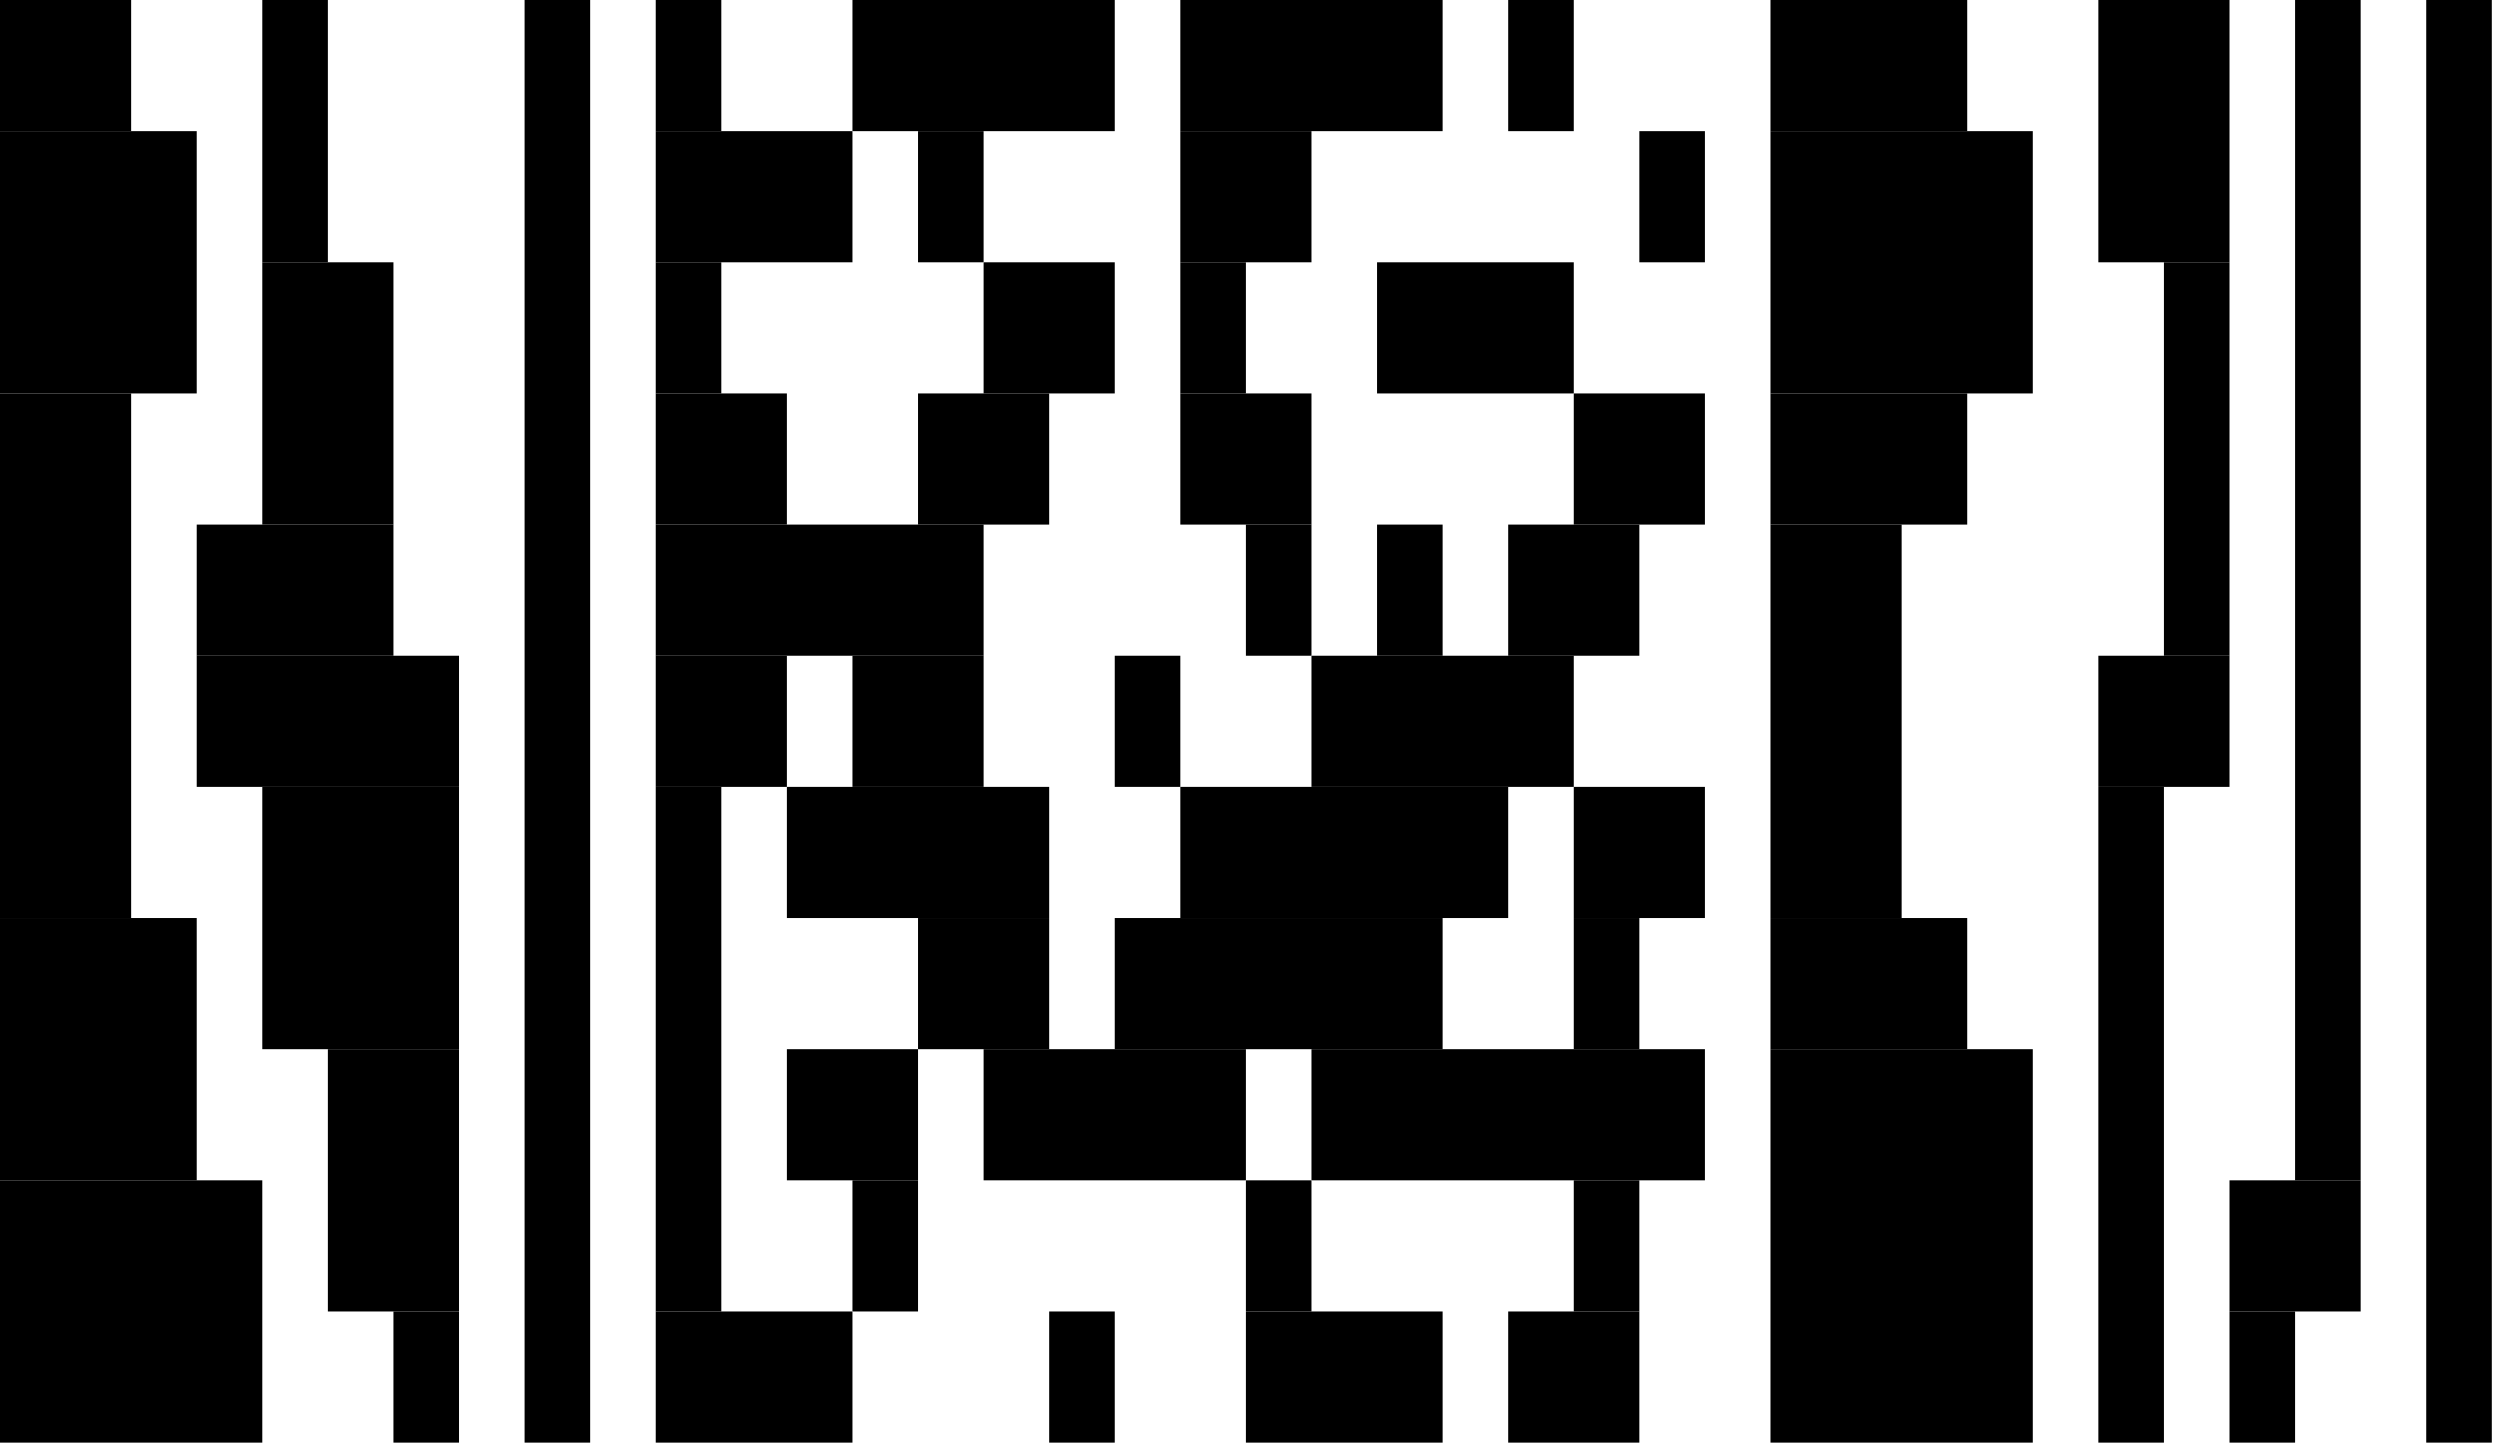
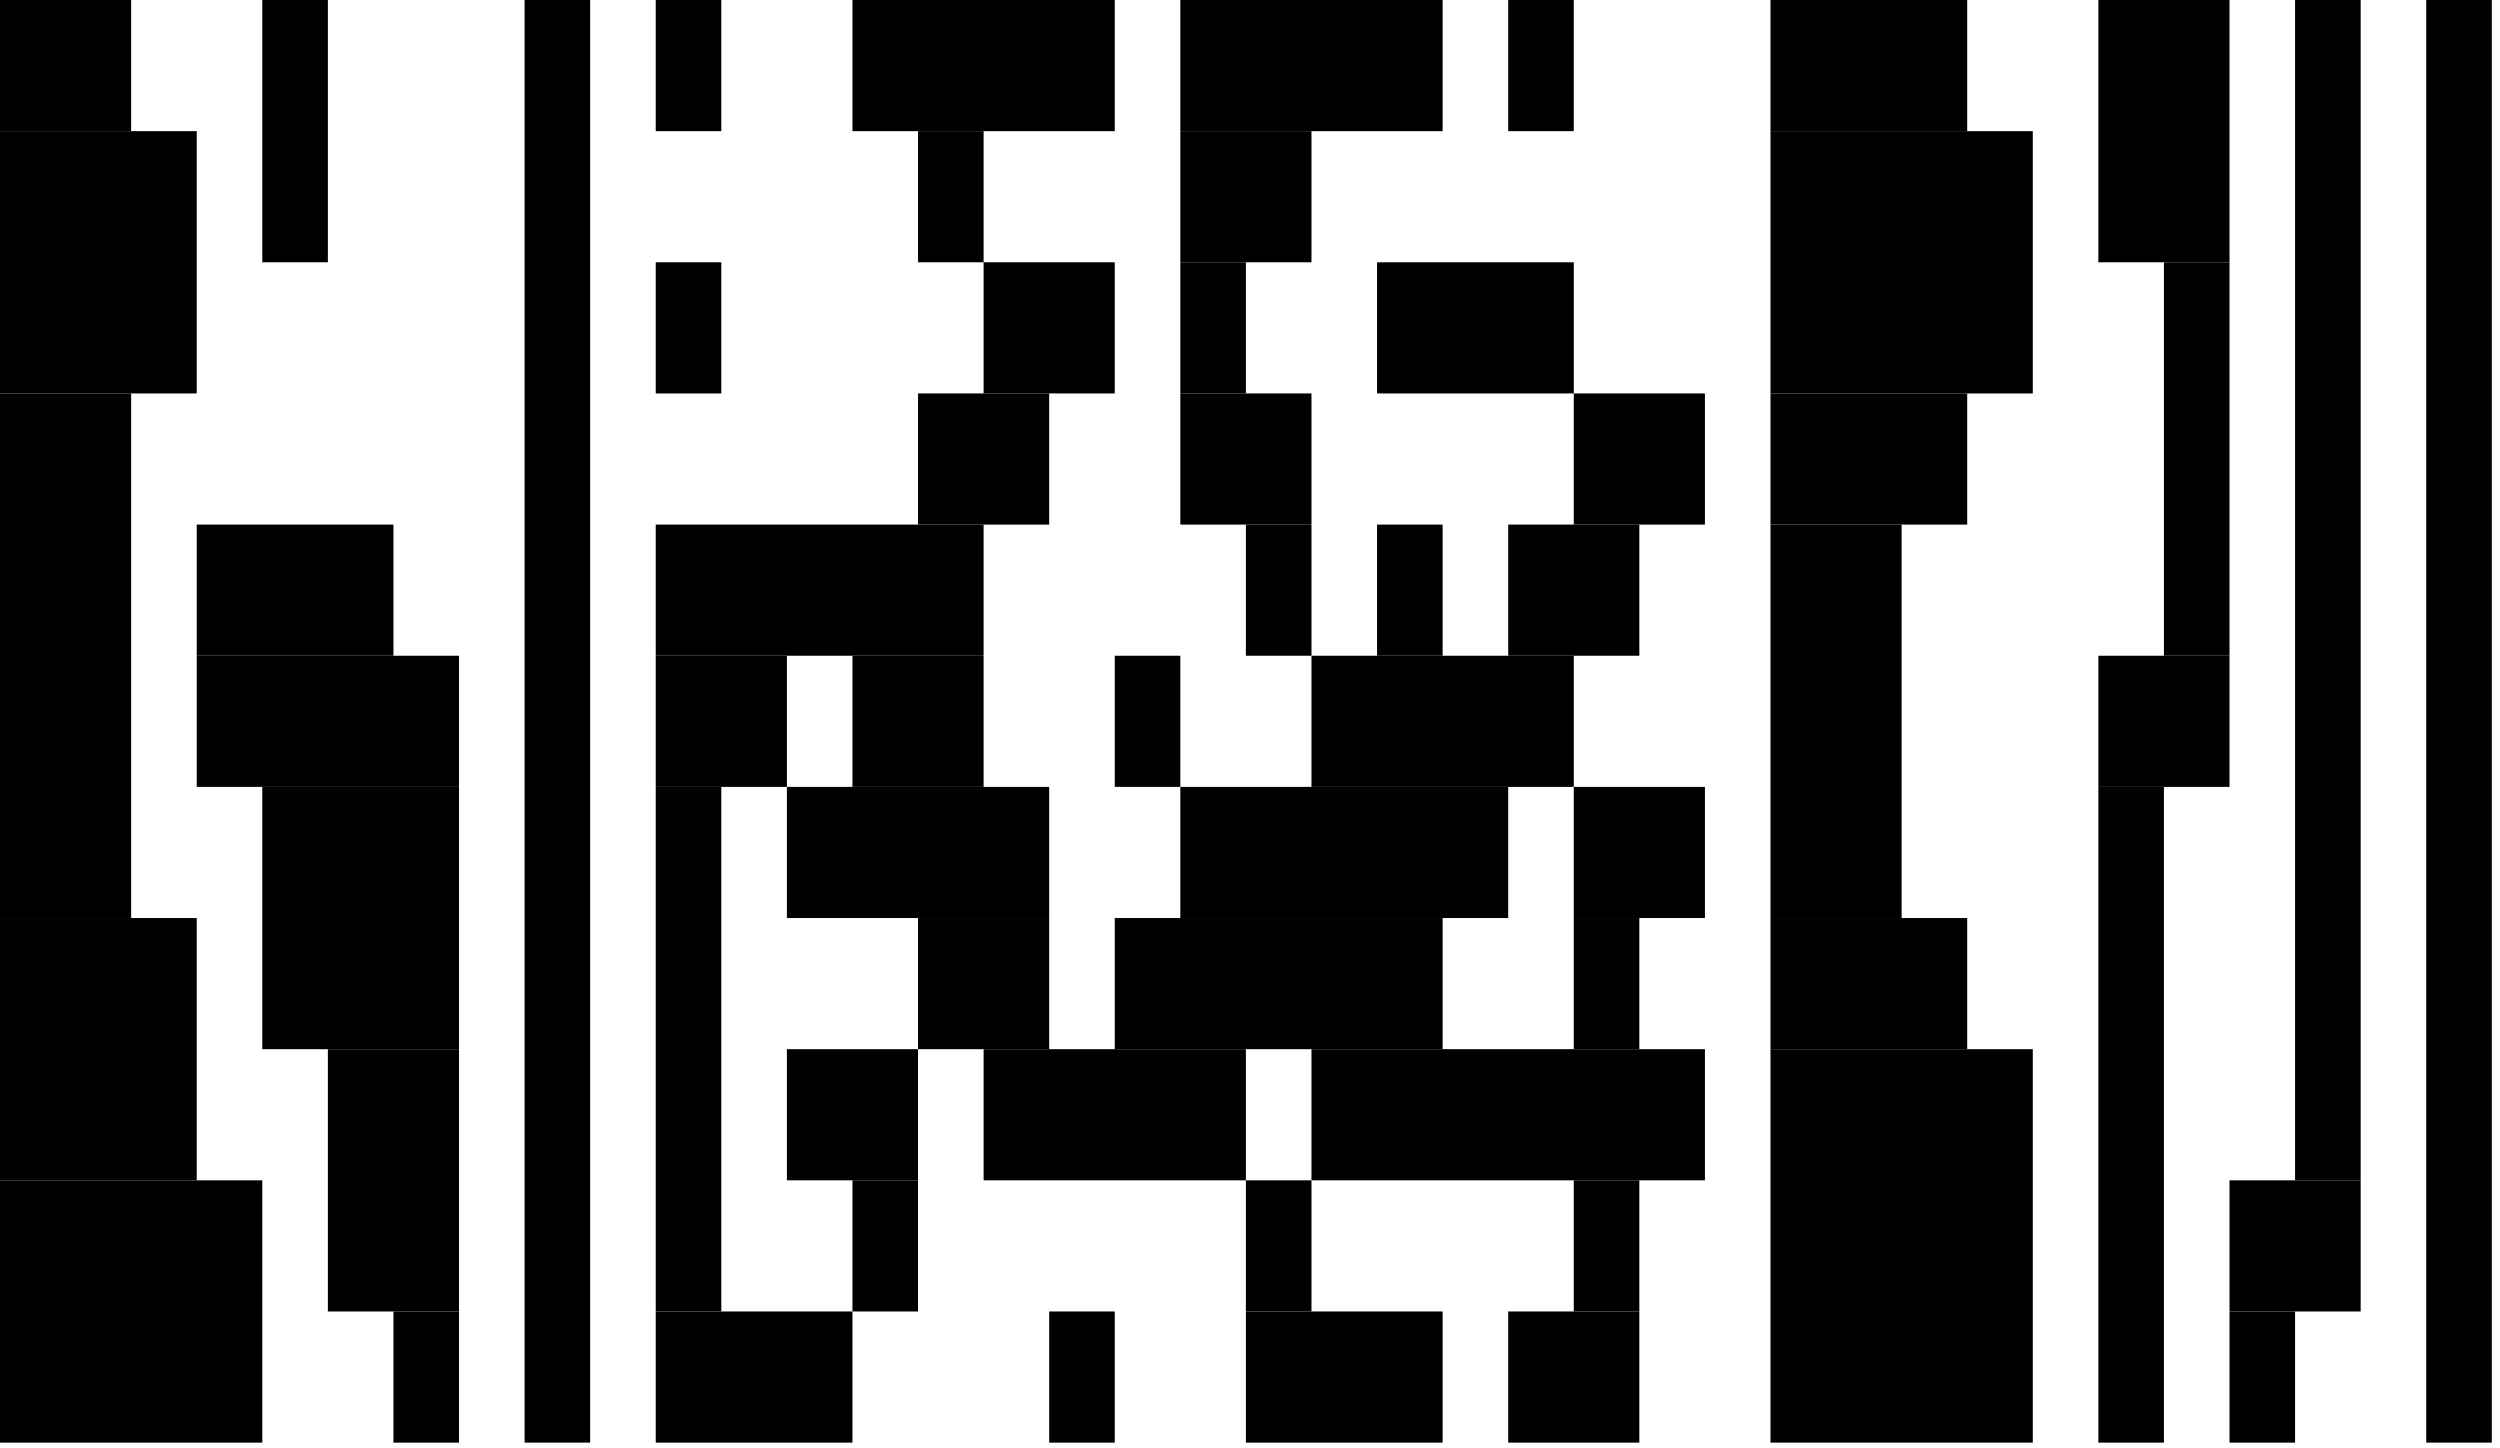
<svg xmlns="http://www.w3.org/2000/svg" width="183" height="106" version="1.1">
  <desc>Zint Generated Symbol
   </desc>
  <g id="barcode" fill="#000000">
    <rect x="0" y="0" width="183" height="106" fill="#FFFFFF" />
    <rect x="0.00" y="0.00" width="9.60" height="9.60" />
    <rect x="19.20" y="0.00" width="4.80" height="19.20" />
    <rect x="38.40" y="0.00" width="4.80" height="105.60" />
    <rect x="48.00" y="0.00" width="4.80" height="9.60" />
    <rect x="62.40" y="0.00" width="19.20" height="9.60" />
    <rect x="86.40" y="0.00" width="19.20" height="9.60" />
    <rect x="110.40" y="0.00" width="4.80" height="9.60" />
    <rect x="129.60" y="0.00" width="14.40" height="9.60" />
    <rect x="153.60" y="0.00" width="9.60" height="19.20" />
    <rect x="168.00" y="0.00" width="4.80" height="86.40" />
    <rect x="177.60" y="0.00" width="4.80" height="105.60" />
    <rect x="0.00" y="9.60" width="14.40" height="19.20" />
-     <rect x="48.00" y="9.60" width="14.40" height="9.60" />
    <rect x="67.20" y="9.60" width="4.80" height="9.60" />
    <rect x="86.40" y="9.60" width="9.60" height="9.60" />
-     <rect x="120.00" y="9.60" width="4.80" height="9.60" />
    <rect x="129.60" y="9.60" width="19.20" height="19.20" />
-     <rect x="19.20" y="19.20" width="9.60" height="19.20" />
    <rect x="48.00" y="19.20" width="4.80" height="9.60" />
    <rect x="72.00" y="19.20" width="9.60" height="9.60" />
    <rect x="86.40" y="19.20" width="4.80" height="9.60" />
    <rect x="100.80" y="19.20" width="14.40" height="9.60" />
    <rect x="158.40" y="19.20" width="4.80" height="28.80" />
    <rect x="0.00" y="28.80" width="9.60" height="38.40" />
-     <rect x="48.00" y="28.80" width="9.60" height="9.60" />
    <rect x="67.20" y="28.80" width="9.60" height="9.60" />
    <rect x="86.40" y="28.80" width="9.60" height="9.60" />
    <rect x="115.20" y="28.80" width="9.60" height="9.60" />
    <rect x="129.60" y="28.80" width="14.40" height="9.60" />
    <rect x="14.40" y="38.40" width="14.40" height="9.60" />
    <rect x="48.00" y="38.40" width="24.00" height="9.60" />
    <rect x="91.20" y="38.40" width="4.80" height="9.60" />
    <rect x="100.80" y="38.40" width="4.80" height="9.60" />
    <rect x="110.40" y="38.40" width="9.60" height="9.60" />
    <rect x="129.60" y="38.40" width="9.60" height="28.80" />
    <rect x="14.40" y="48.00" width="19.20" height="9.60" />
    <rect x="48.00" y="48.00" width="9.60" height="9.60" />
    <rect x="62.40" y="48.00" width="9.60" height="9.60" />
    <rect x="81.60" y="48.00" width="4.80" height="9.60" />
    <rect x="96.00" y="48.00" width="19.20" height="9.60" />
    <rect x="153.60" y="48.00" width="9.60" height="9.60" />
    <rect x="19.20" y="57.60" width="14.40" height="19.20" />
    <rect x="48.00" y="57.60" width="4.80" height="38.40" />
    <rect x="57.60" y="57.60" width="19.20" height="9.60" />
    <rect x="86.40" y="57.60" width="24.00" height="9.60" />
    <rect x="115.20" y="57.60" width="9.60" height="9.60" />
    <rect x="153.60" y="57.60" width="4.80" height="48.00" />
    <rect x="0.00" y="67.20" width="14.40" height="19.20" />
    <rect x="67.20" y="67.20" width="9.60" height="9.60" />
    <rect x="81.60" y="67.20" width="24.00" height="9.60" />
    <rect x="115.20" y="67.20" width="4.80" height="9.60" />
    <rect x="129.60" y="67.20" width="14.40" height="9.60" />
    <rect x="24.00" y="76.80" width="9.60" height="19.20" />
    <rect x="57.60" y="76.80" width="9.60" height="9.60" />
    <rect x="72.00" y="76.80" width="19.20" height="9.60" />
    <rect x="96.00" y="76.80" width="28.80" height="9.60" />
    <rect x="129.60" y="76.80" width="19.20" height="28.80" />
    <rect x="0.00" y="86.40" width="19.20" height="19.20" />
    <rect x="62.40" y="86.40" width="4.80" height="9.60" />
    <rect x="91.20" y="86.40" width="4.80" height="9.60" />
    <rect x="115.20" y="86.40" width="4.80" height="9.60" />
    <rect x="163.20" y="86.40" width="9.60" height="9.60" />
    <rect x="28.80" y="96.00" width="4.80" height="9.60" />
    <rect x="48.00" y="96.00" width="14.40" height="9.60" />
    <rect x="76.80" y="96.00" width="4.80" height="9.60" />
    <rect x="91.20" y="96.00" width="14.40" height="9.60" />
    <rect x="110.40" y="96.00" width="9.60" height="9.60" />
    <rect x="163.20" y="96.00" width="4.80" height="9.60" />
  </g>
</svg>